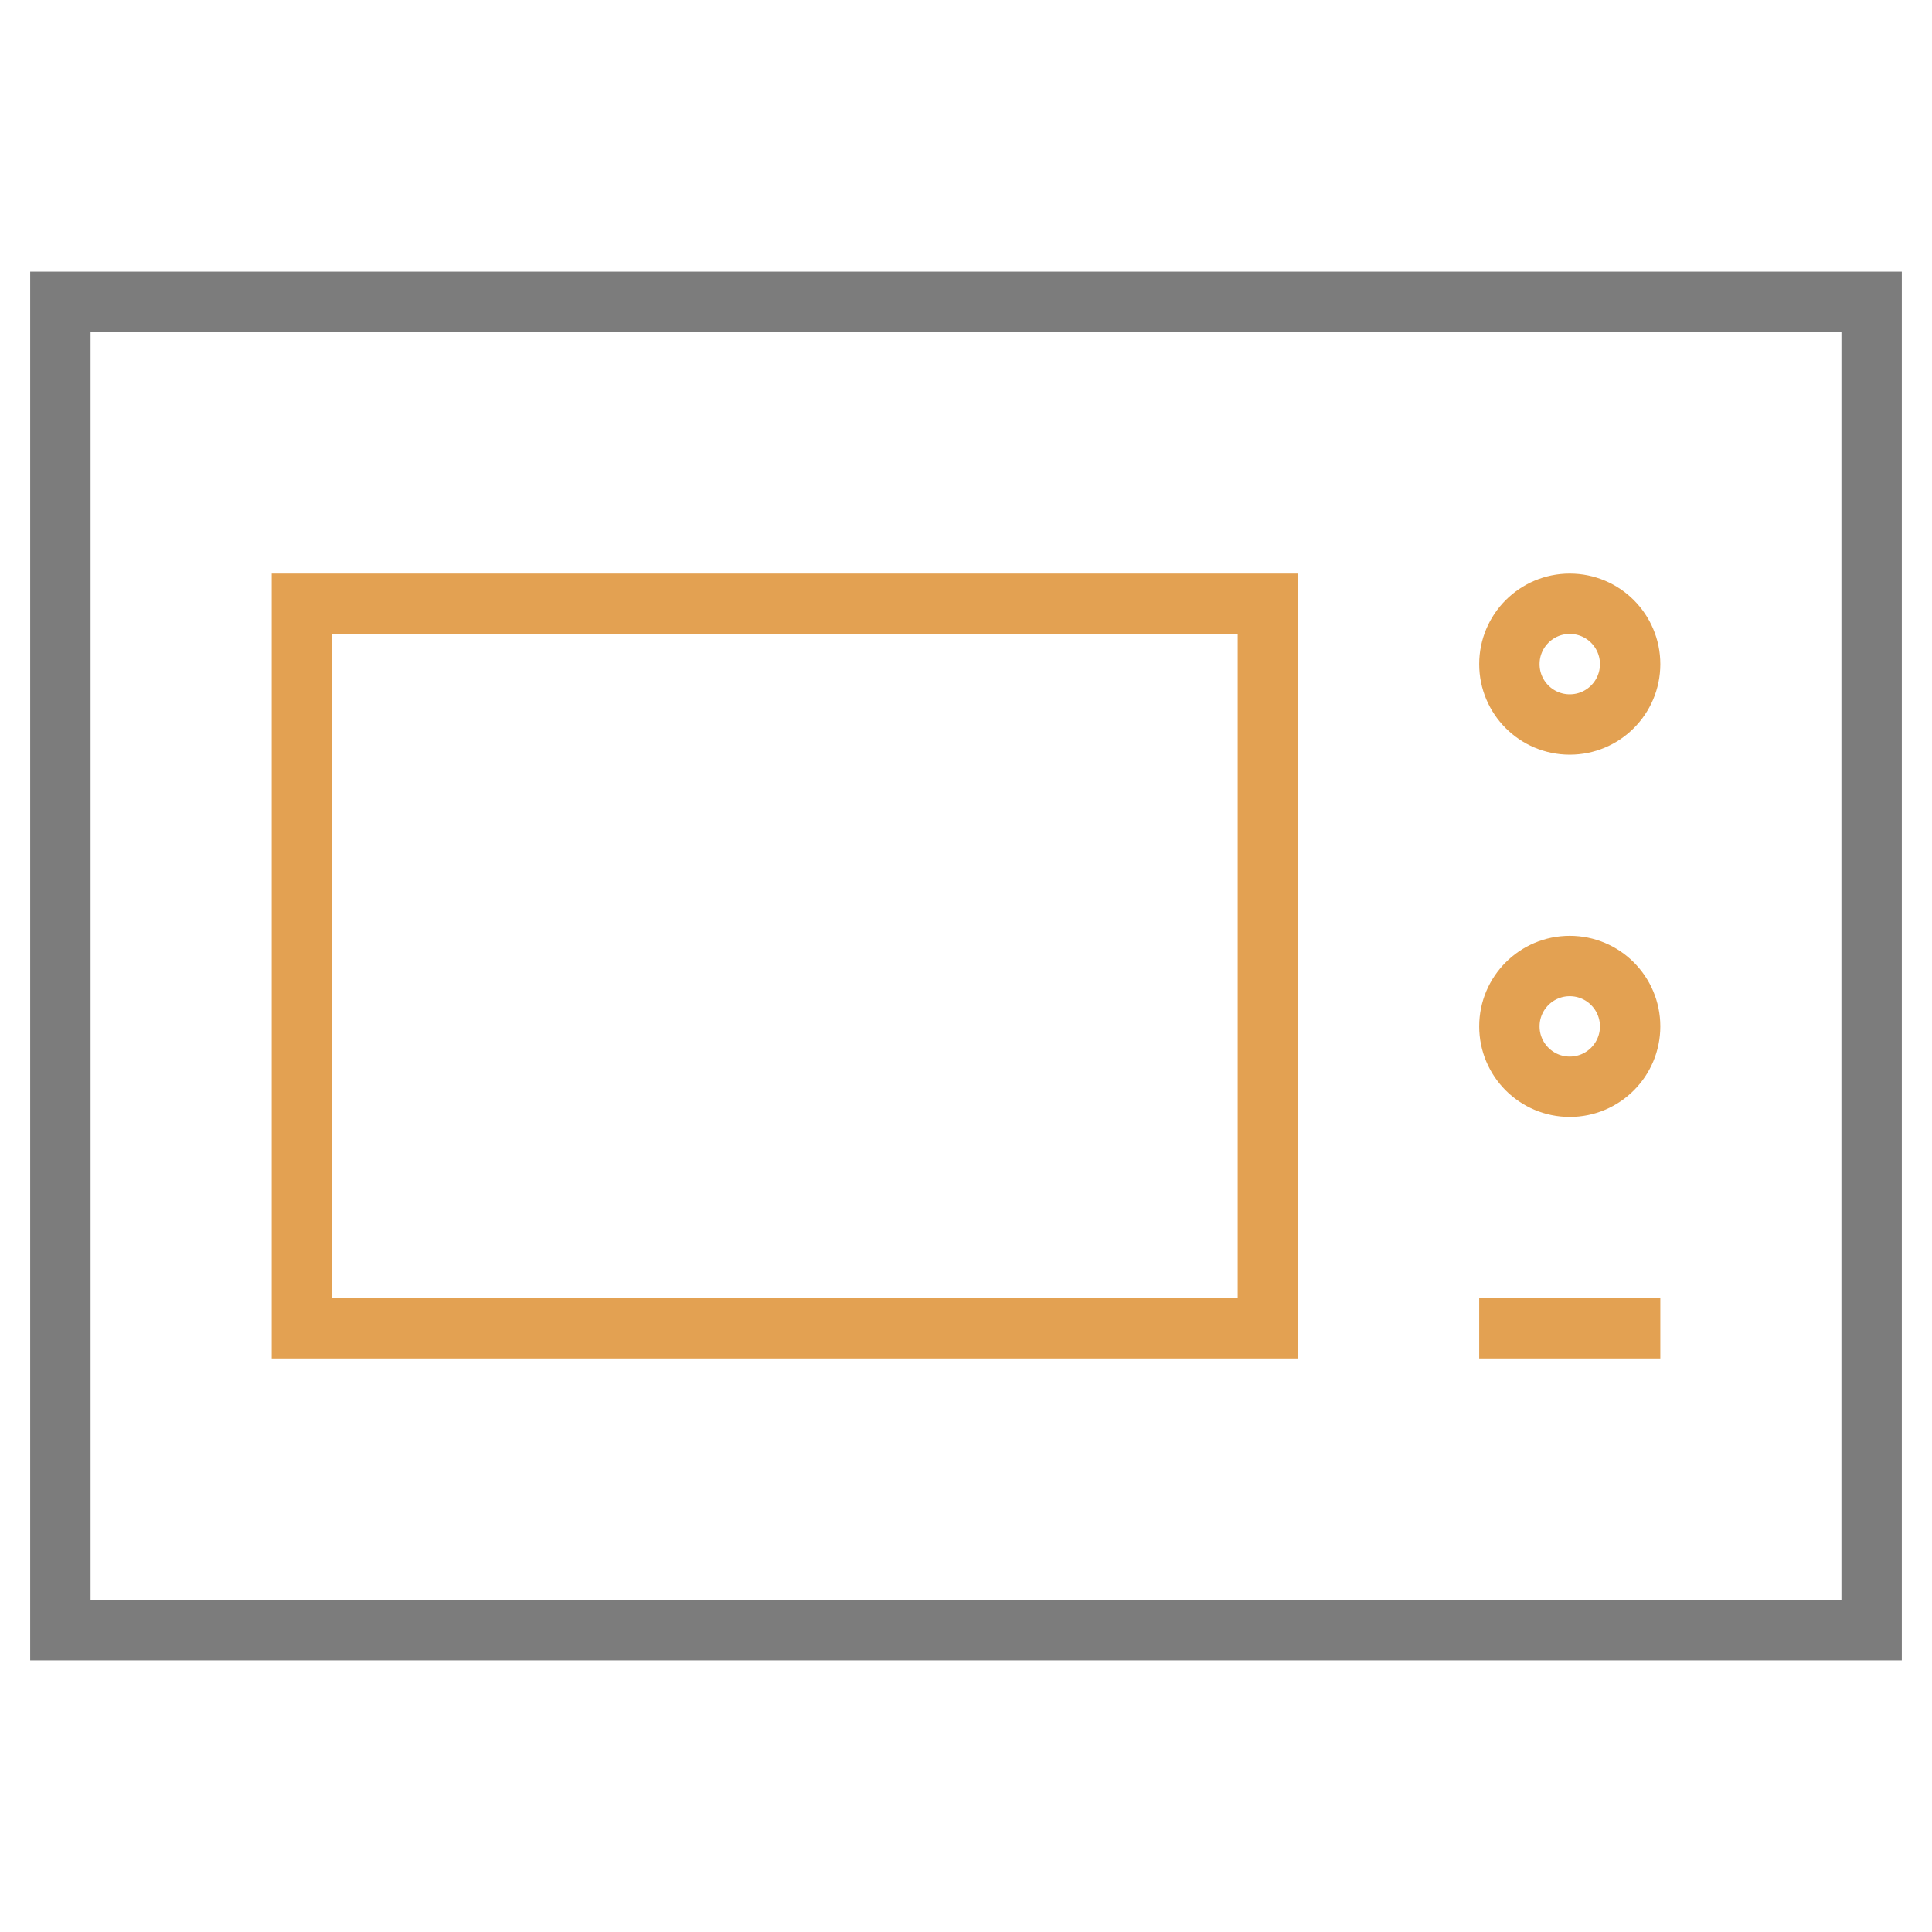
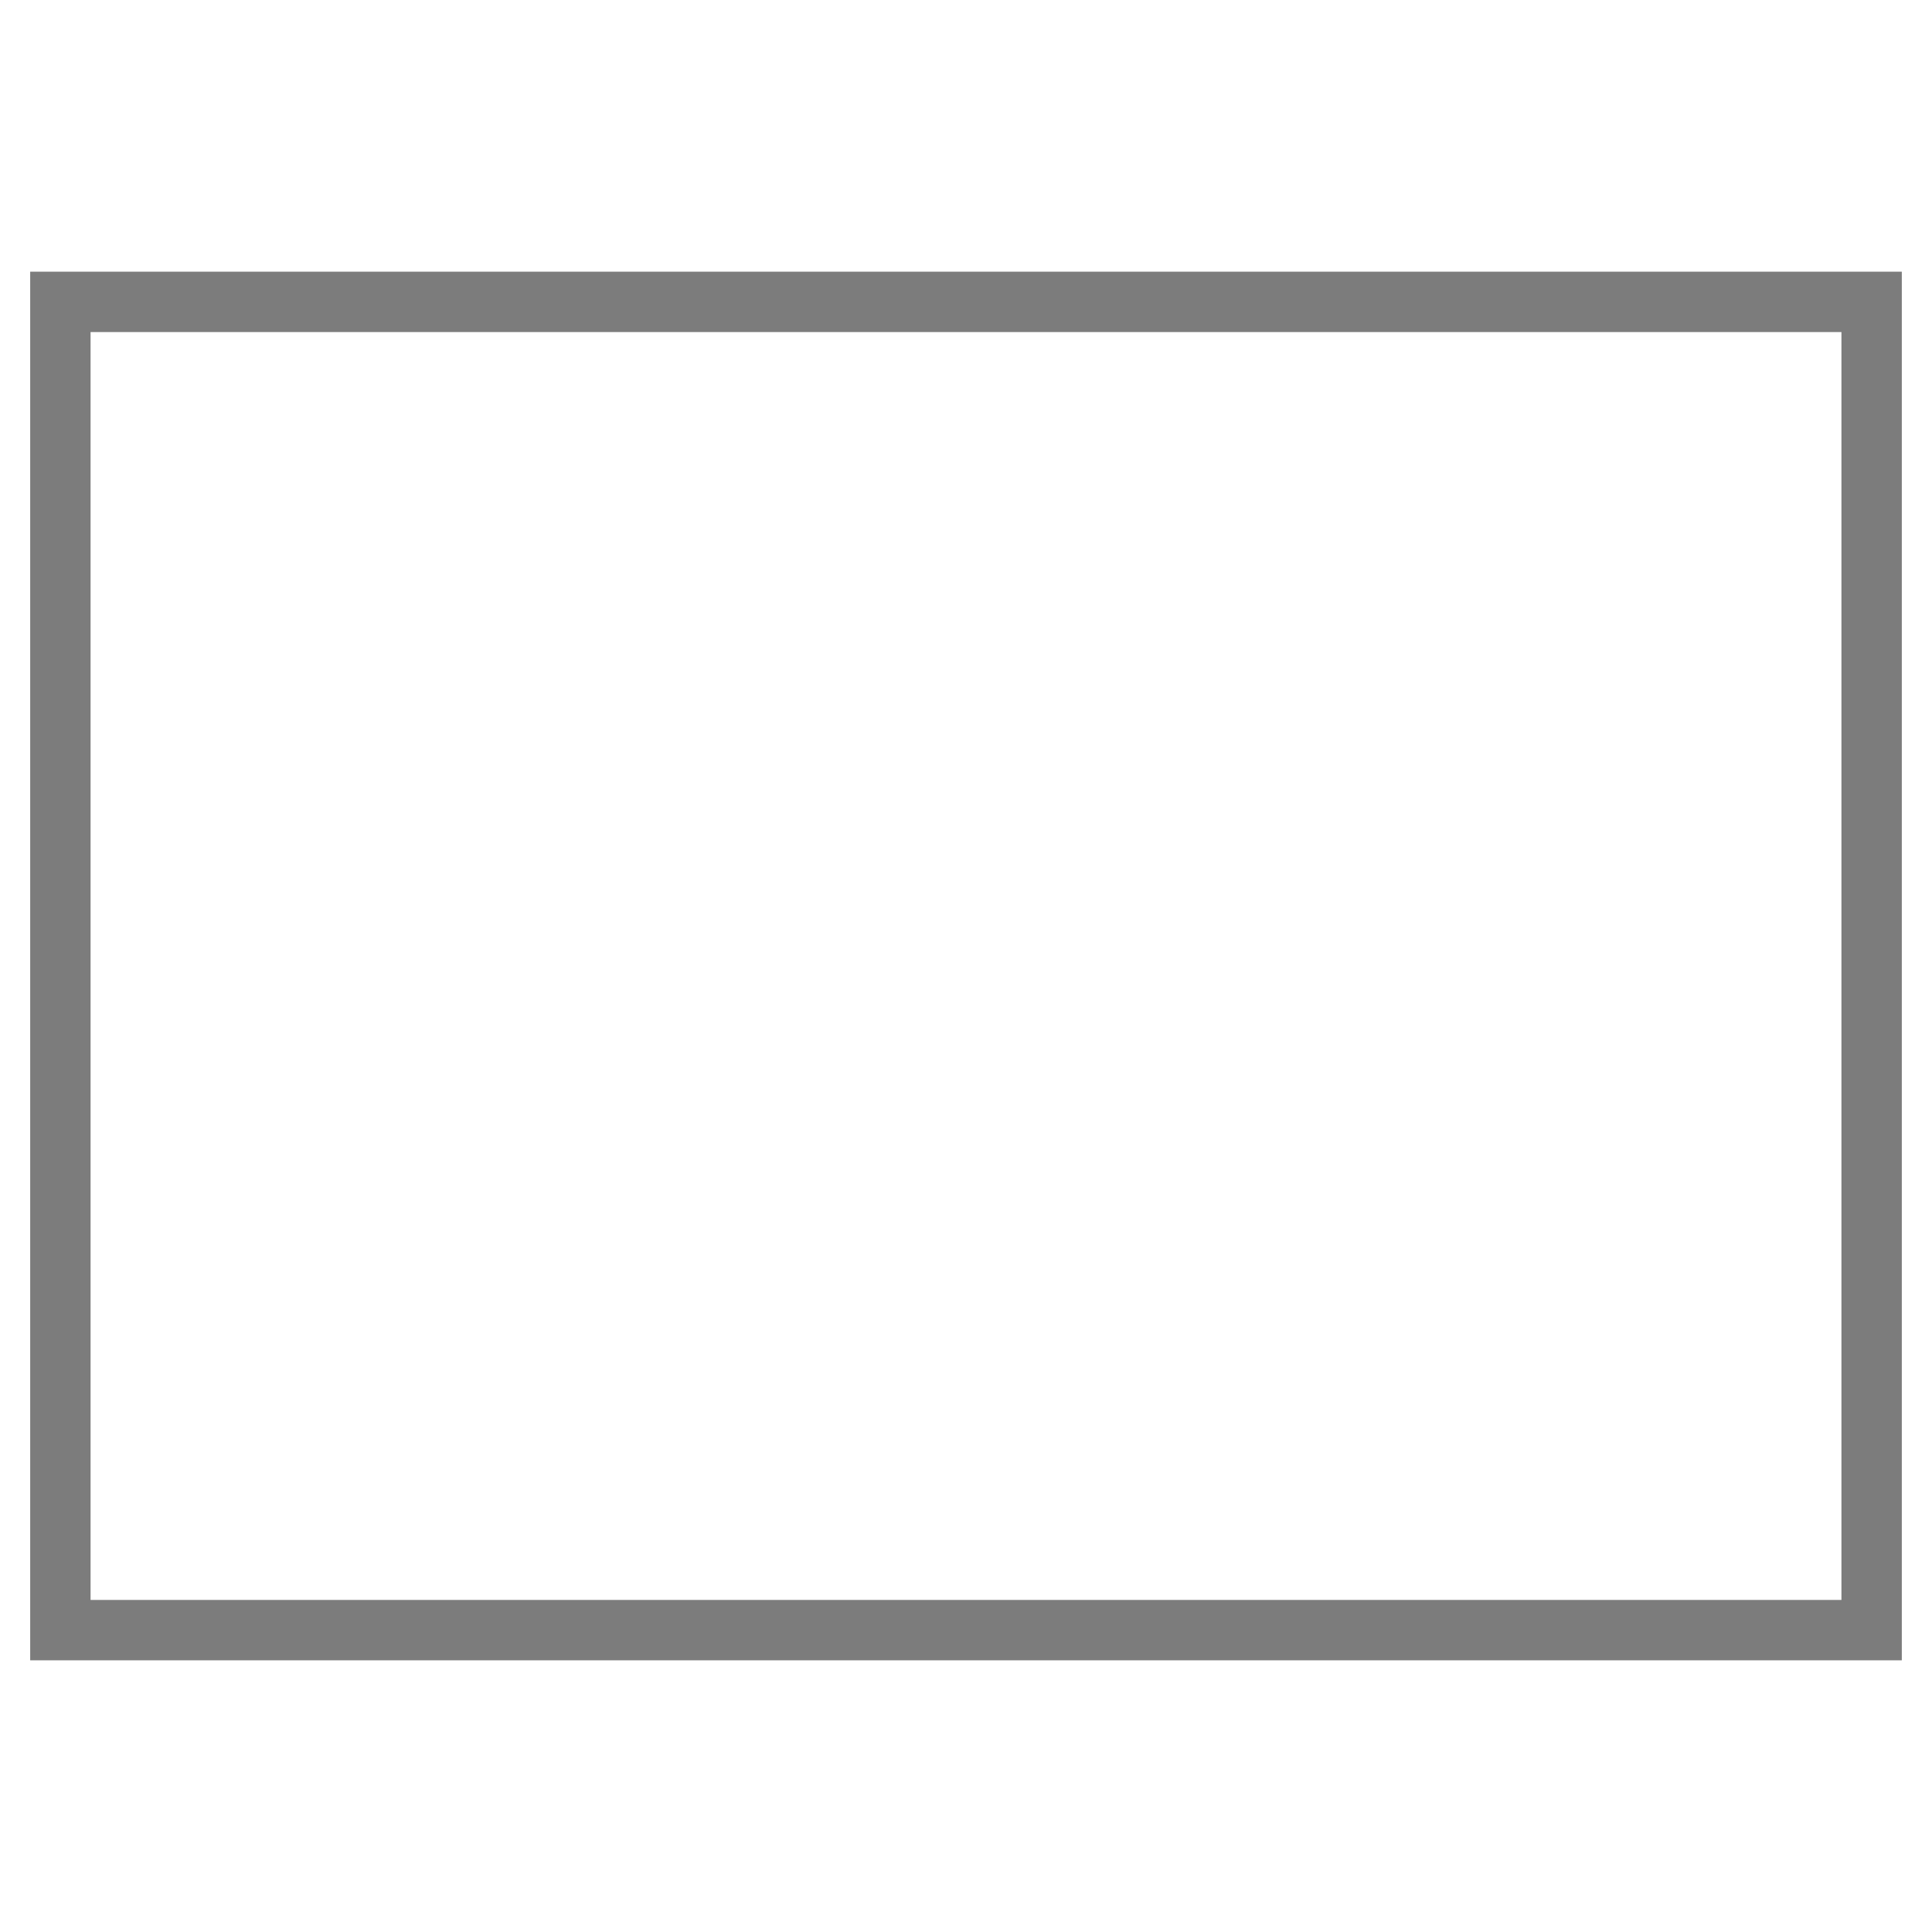
<svg xmlns="http://www.w3.org/2000/svg" x="0px" y="0px" width="64" height="64" viewBox="0 0 64 64">
  <g class="nc-icon-wrapper" fill="#7c7c7c">
-     <circle data-color="color-2" fill="none" stroke="#e3a152" stroke-width="2" stroke-linecap="square" stroke-miterlimit="10" cx="52" cy="22" r="2" stroke-linejoin="miter" />
-     <circle data-color="color-2" fill="none" stroke="#e3a152" stroke-width="2" stroke-linecap="square" stroke-miterlimit="10" cx="52" cy="34" r="2" stroke-linejoin="miter" />
-     <line data-color="color-2" fill="none" stroke="#e3a152" stroke-width="2" stroke-linecap="square" stroke-miterlimit="10" x1="50" y1="44" x2="54" y2="44" stroke-linejoin="miter" />
-     <rect data-color="color-2" x="10" y="20" fill="none" stroke="#e3a152" stroke-width="2" stroke-linecap="square" stroke-miterlimit="10" width="32" height="24" stroke-linejoin="miter" />
    <rect x="2" y="10" fill="none" stroke="#7c7c7c" stroke-width="2" stroke-linecap="square" stroke-miterlimit="10" width="60" height="44" stroke-linejoin="miter" />
  </g>
</svg>